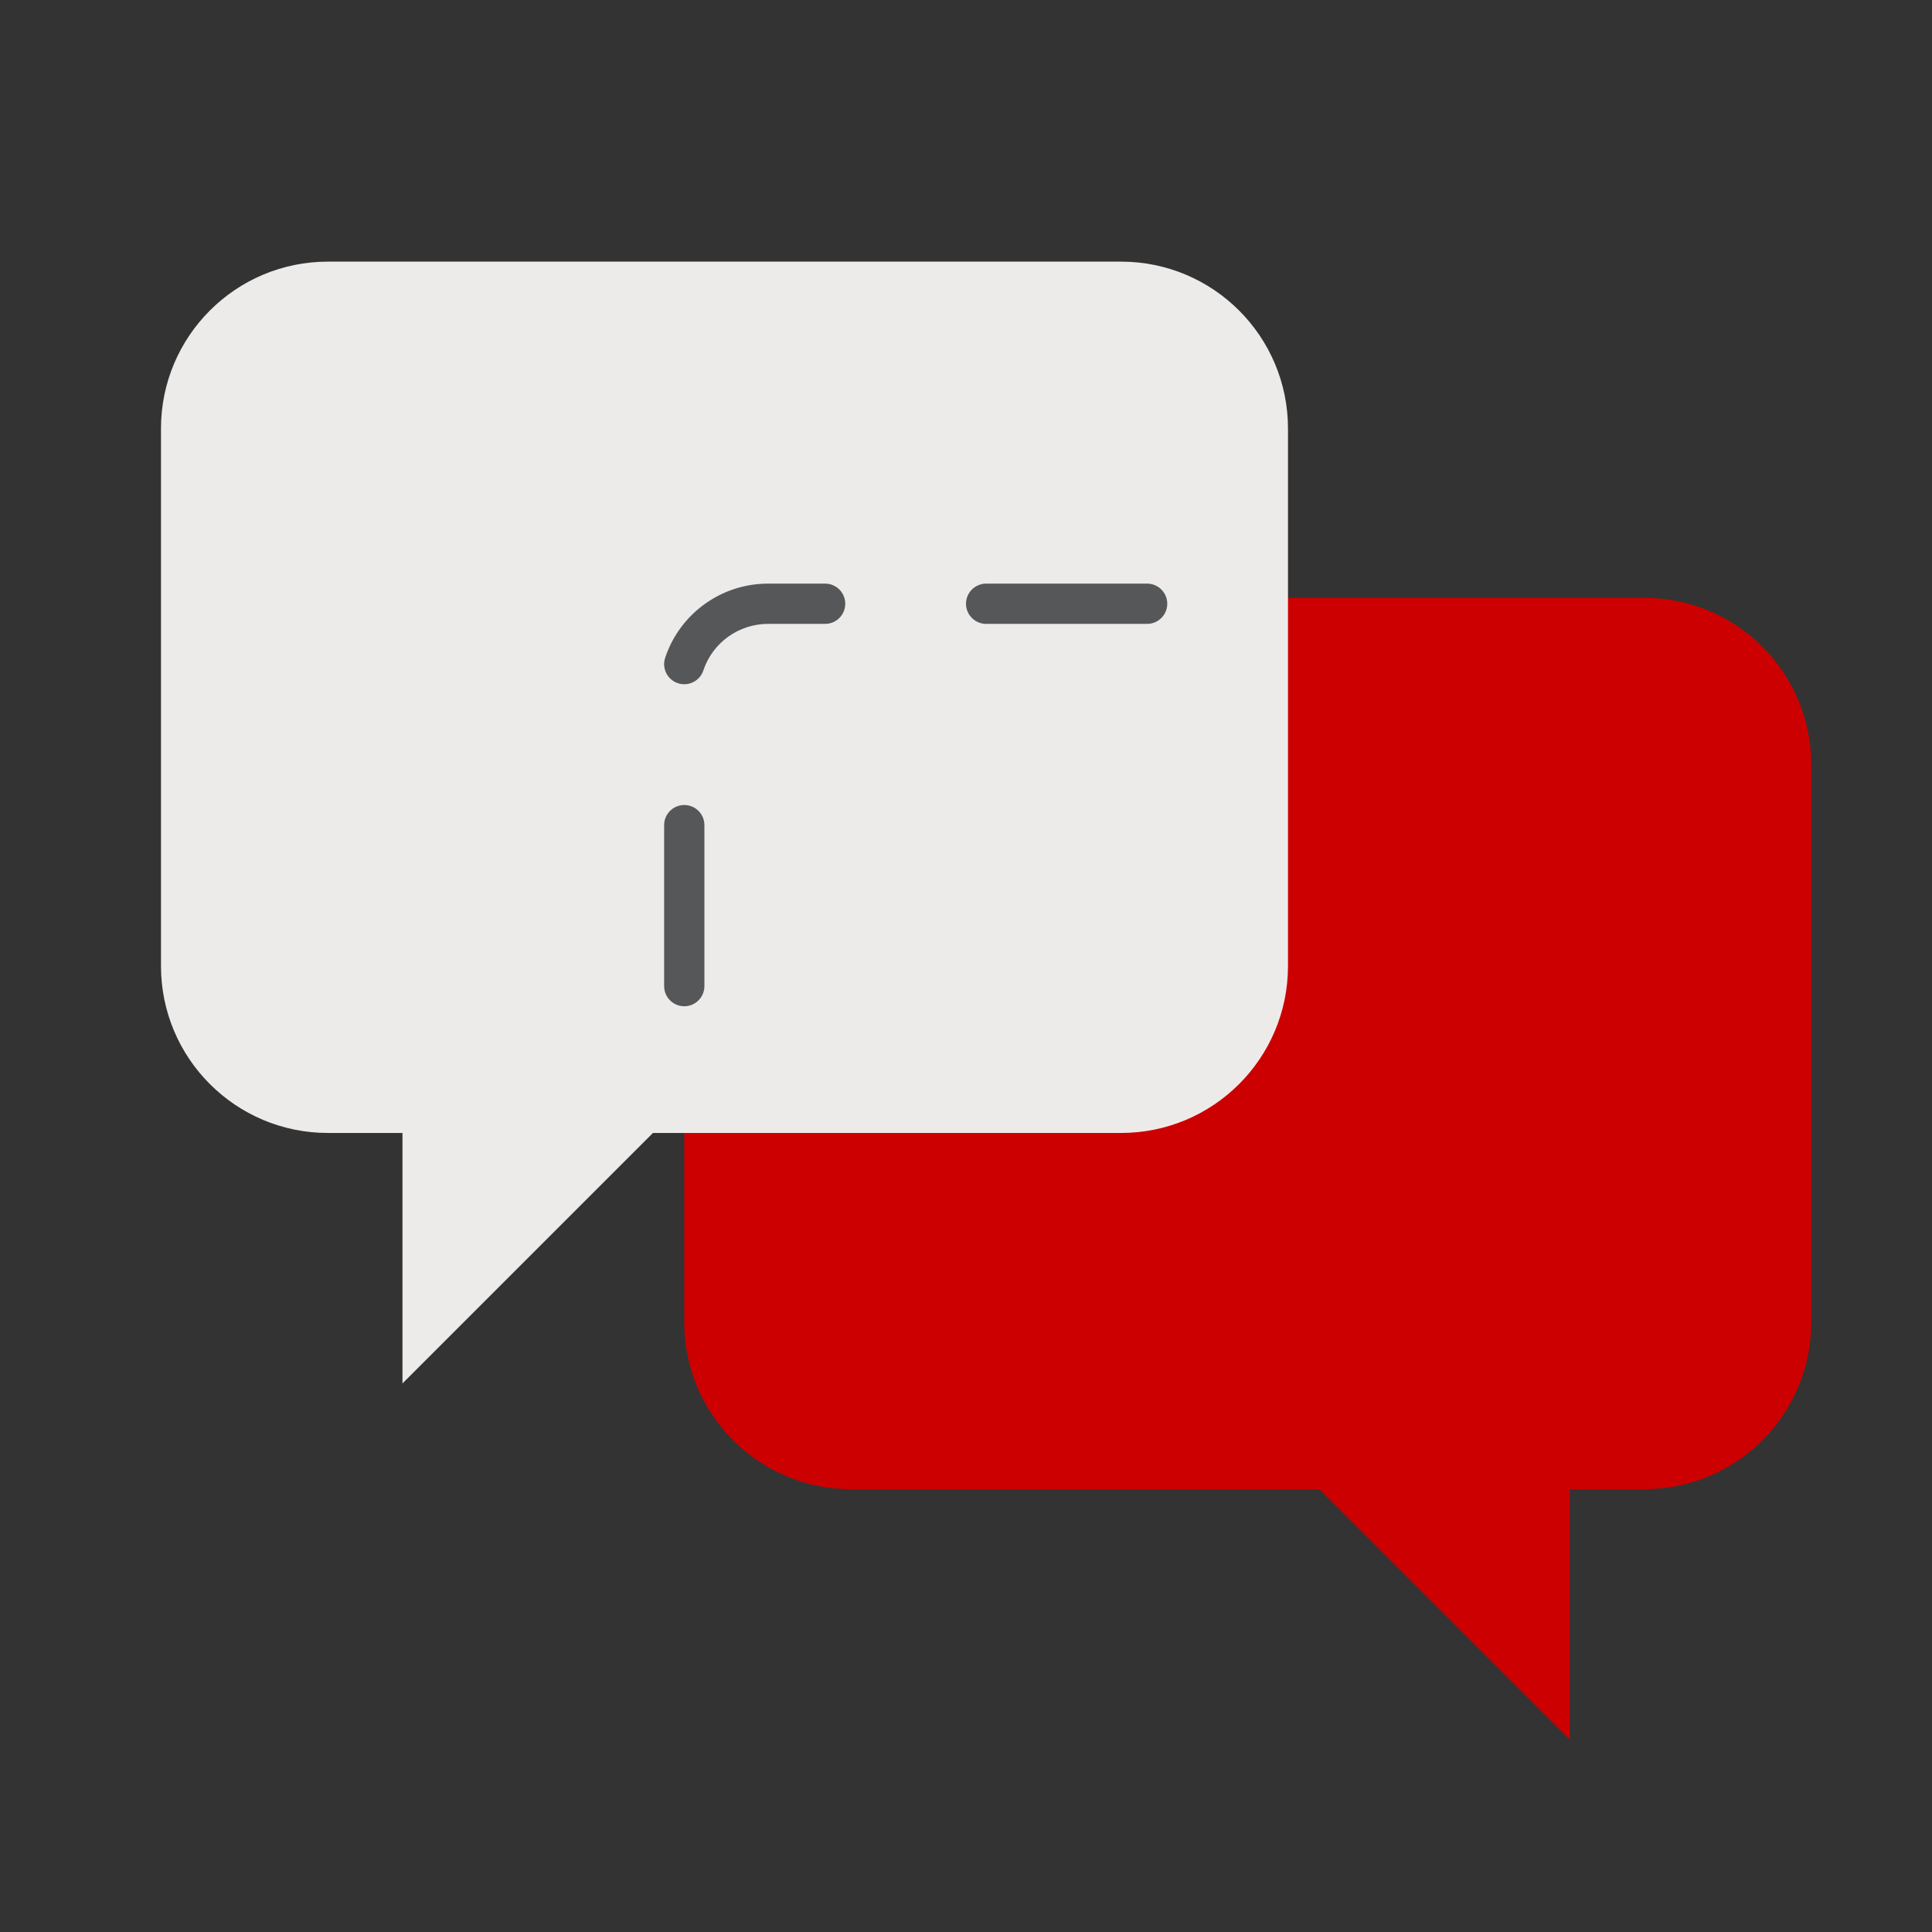
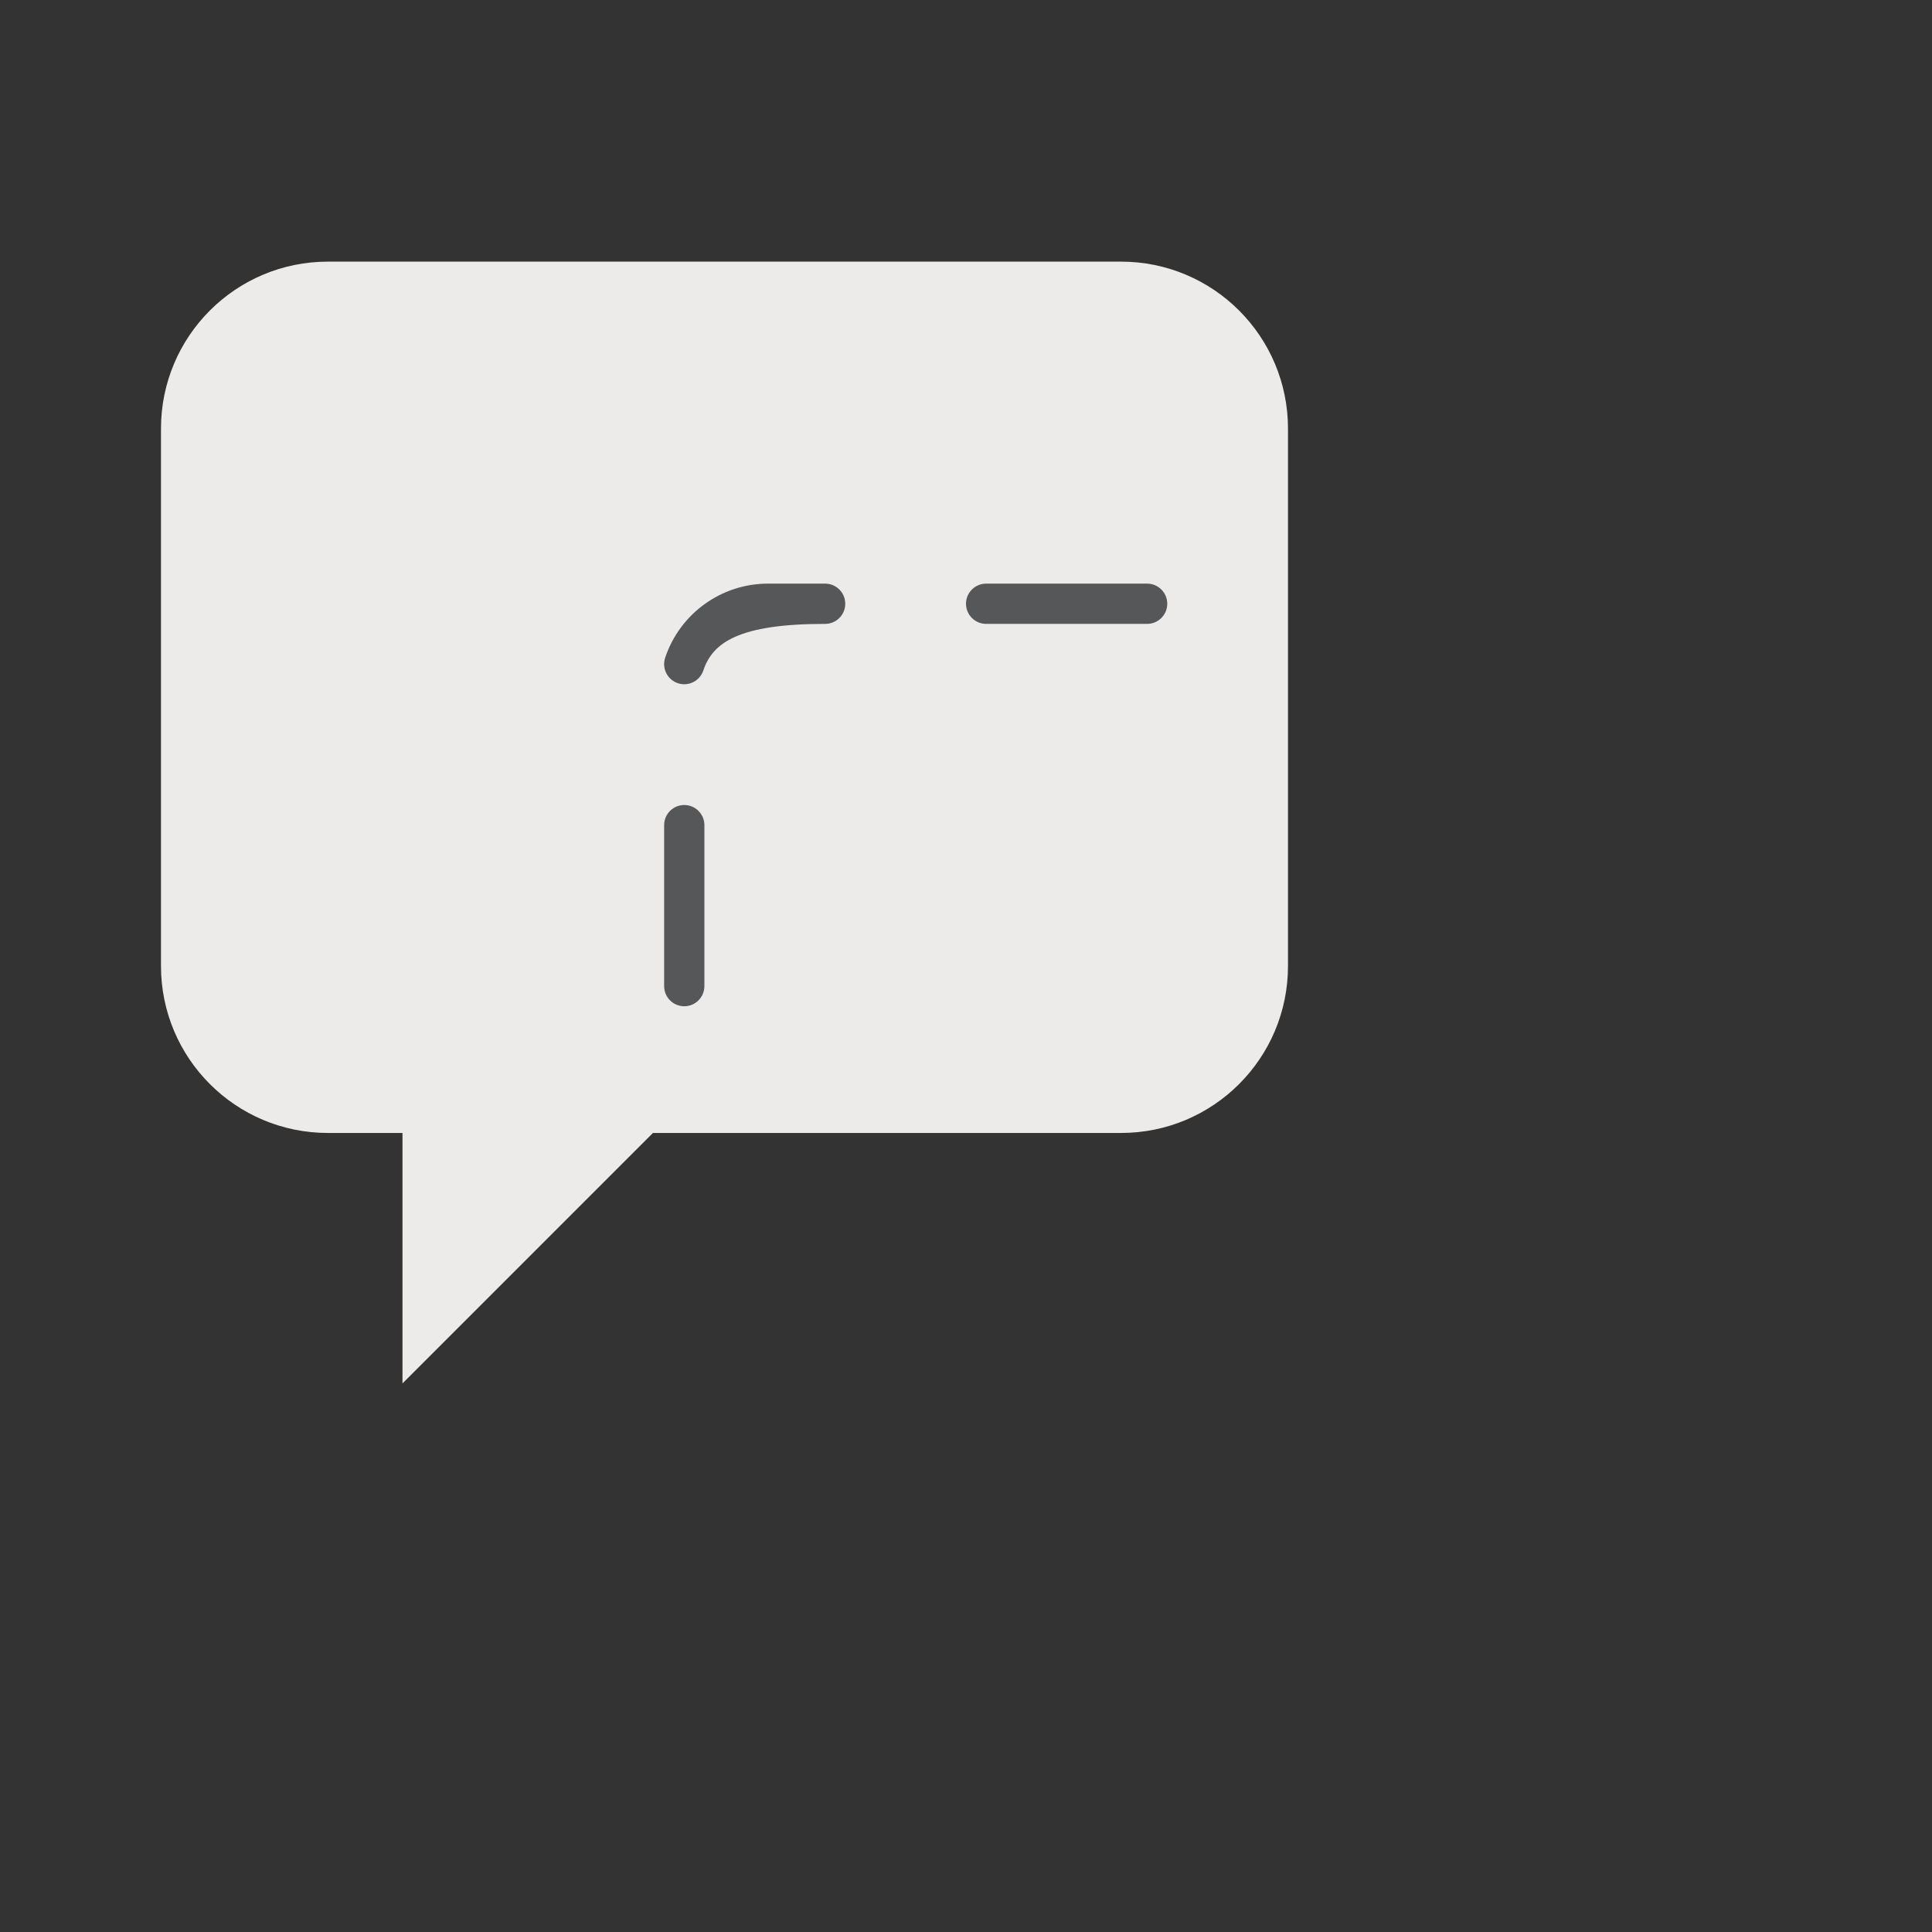
<svg xmlns="http://www.w3.org/2000/svg" width="74" height="74" viewBox="0 0 74 74" fill="none">
  <rect x="0" y="0" width="74" height="74" fill="#333333" stroke="none" />
-   <path d="M69.375 29.292C69.375 25.758 66.513 22.897 62.98 22.897H26.208V50.647C26.208 54.18 29.07 57.041 32.603 57.041H50.532L60.125 66.634V57.041H62.98C66.513 57.041 69.375 54.18 69.375 50.647V29.292Z" fill="#CC0000" />
  <path d="M42.938 10.021H12.561C9.028 10.021 6.166 12.883 6.166 16.416V37C6.166 40.533 9.028 43.395 12.561 43.395H15.416V52.988L25.009 43.395H42.938C46.471 43.395 49.333 40.533 49.333 37V16.416C49.333 12.883 46.471 10.021 42.938 10.021Z" fill="#ECEBEA" />
-   <path d="M26.209 30.834C26.634 30.834 26.98 31.179 26.98 31.604V37.771C26.979 38.197 26.634 38.542 26.209 38.542C25.783 38.542 25.438 38.197 25.438 37.771V31.604C25.438 31.178 25.783 30.834 26.209 30.834ZM31.605 22.354C32.03 22.354 32.375 22.699 32.375 23.125C32.375 23.55 32.03 23.896 31.605 23.896H29.417C28.293 23.896 27.295 24.615 26.939 25.681C26.805 26.085 26.369 26.303 25.965 26.169C25.561 26.034 25.343 25.598 25.477 25.194C26.043 23.498 27.63 22.354 29.417 22.354H31.605ZM43.938 22.354C44.363 22.354 44.709 22.699 44.709 23.125C44.709 23.55 44.363 23.896 43.938 23.896H37.772C37.346 23.896 37 23.55 37 23.125C37 22.699 37.346 22.354 37.772 22.354H43.938Z" fill="#555759" />
+   <path d="M26.209 30.834C26.634 30.834 26.98 31.179 26.98 31.604V37.771C26.979 38.197 26.634 38.542 26.209 38.542C25.783 38.542 25.438 38.197 25.438 37.771V31.604C25.438 31.178 25.783 30.834 26.209 30.834ZM31.605 22.354C32.03 22.354 32.375 22.699 32.375 23.125C32.375 23.55 32.03 23.896 31.605 23.896C28.293 23.896 27.295 24.615 26.939 25.681C26.805 26.085 26.369 26.303 25.965 26.169C25.561 26.034 25.343 25.598 25.477 25.194C26.043 23.498 27.63 22.354 29.417 22.354H31.605ZM43.938 22.354C44.363 22.354 44.709 22.699 44.709 23.125C44.709 23.55 44.363 23.896 43.938 23.896H37.772C37.346 23.896 37 23.55 37 23.125C37 22.699 37.346 22.354 37.772 22.354H43.938Z" fill="#555759" />
</svg>